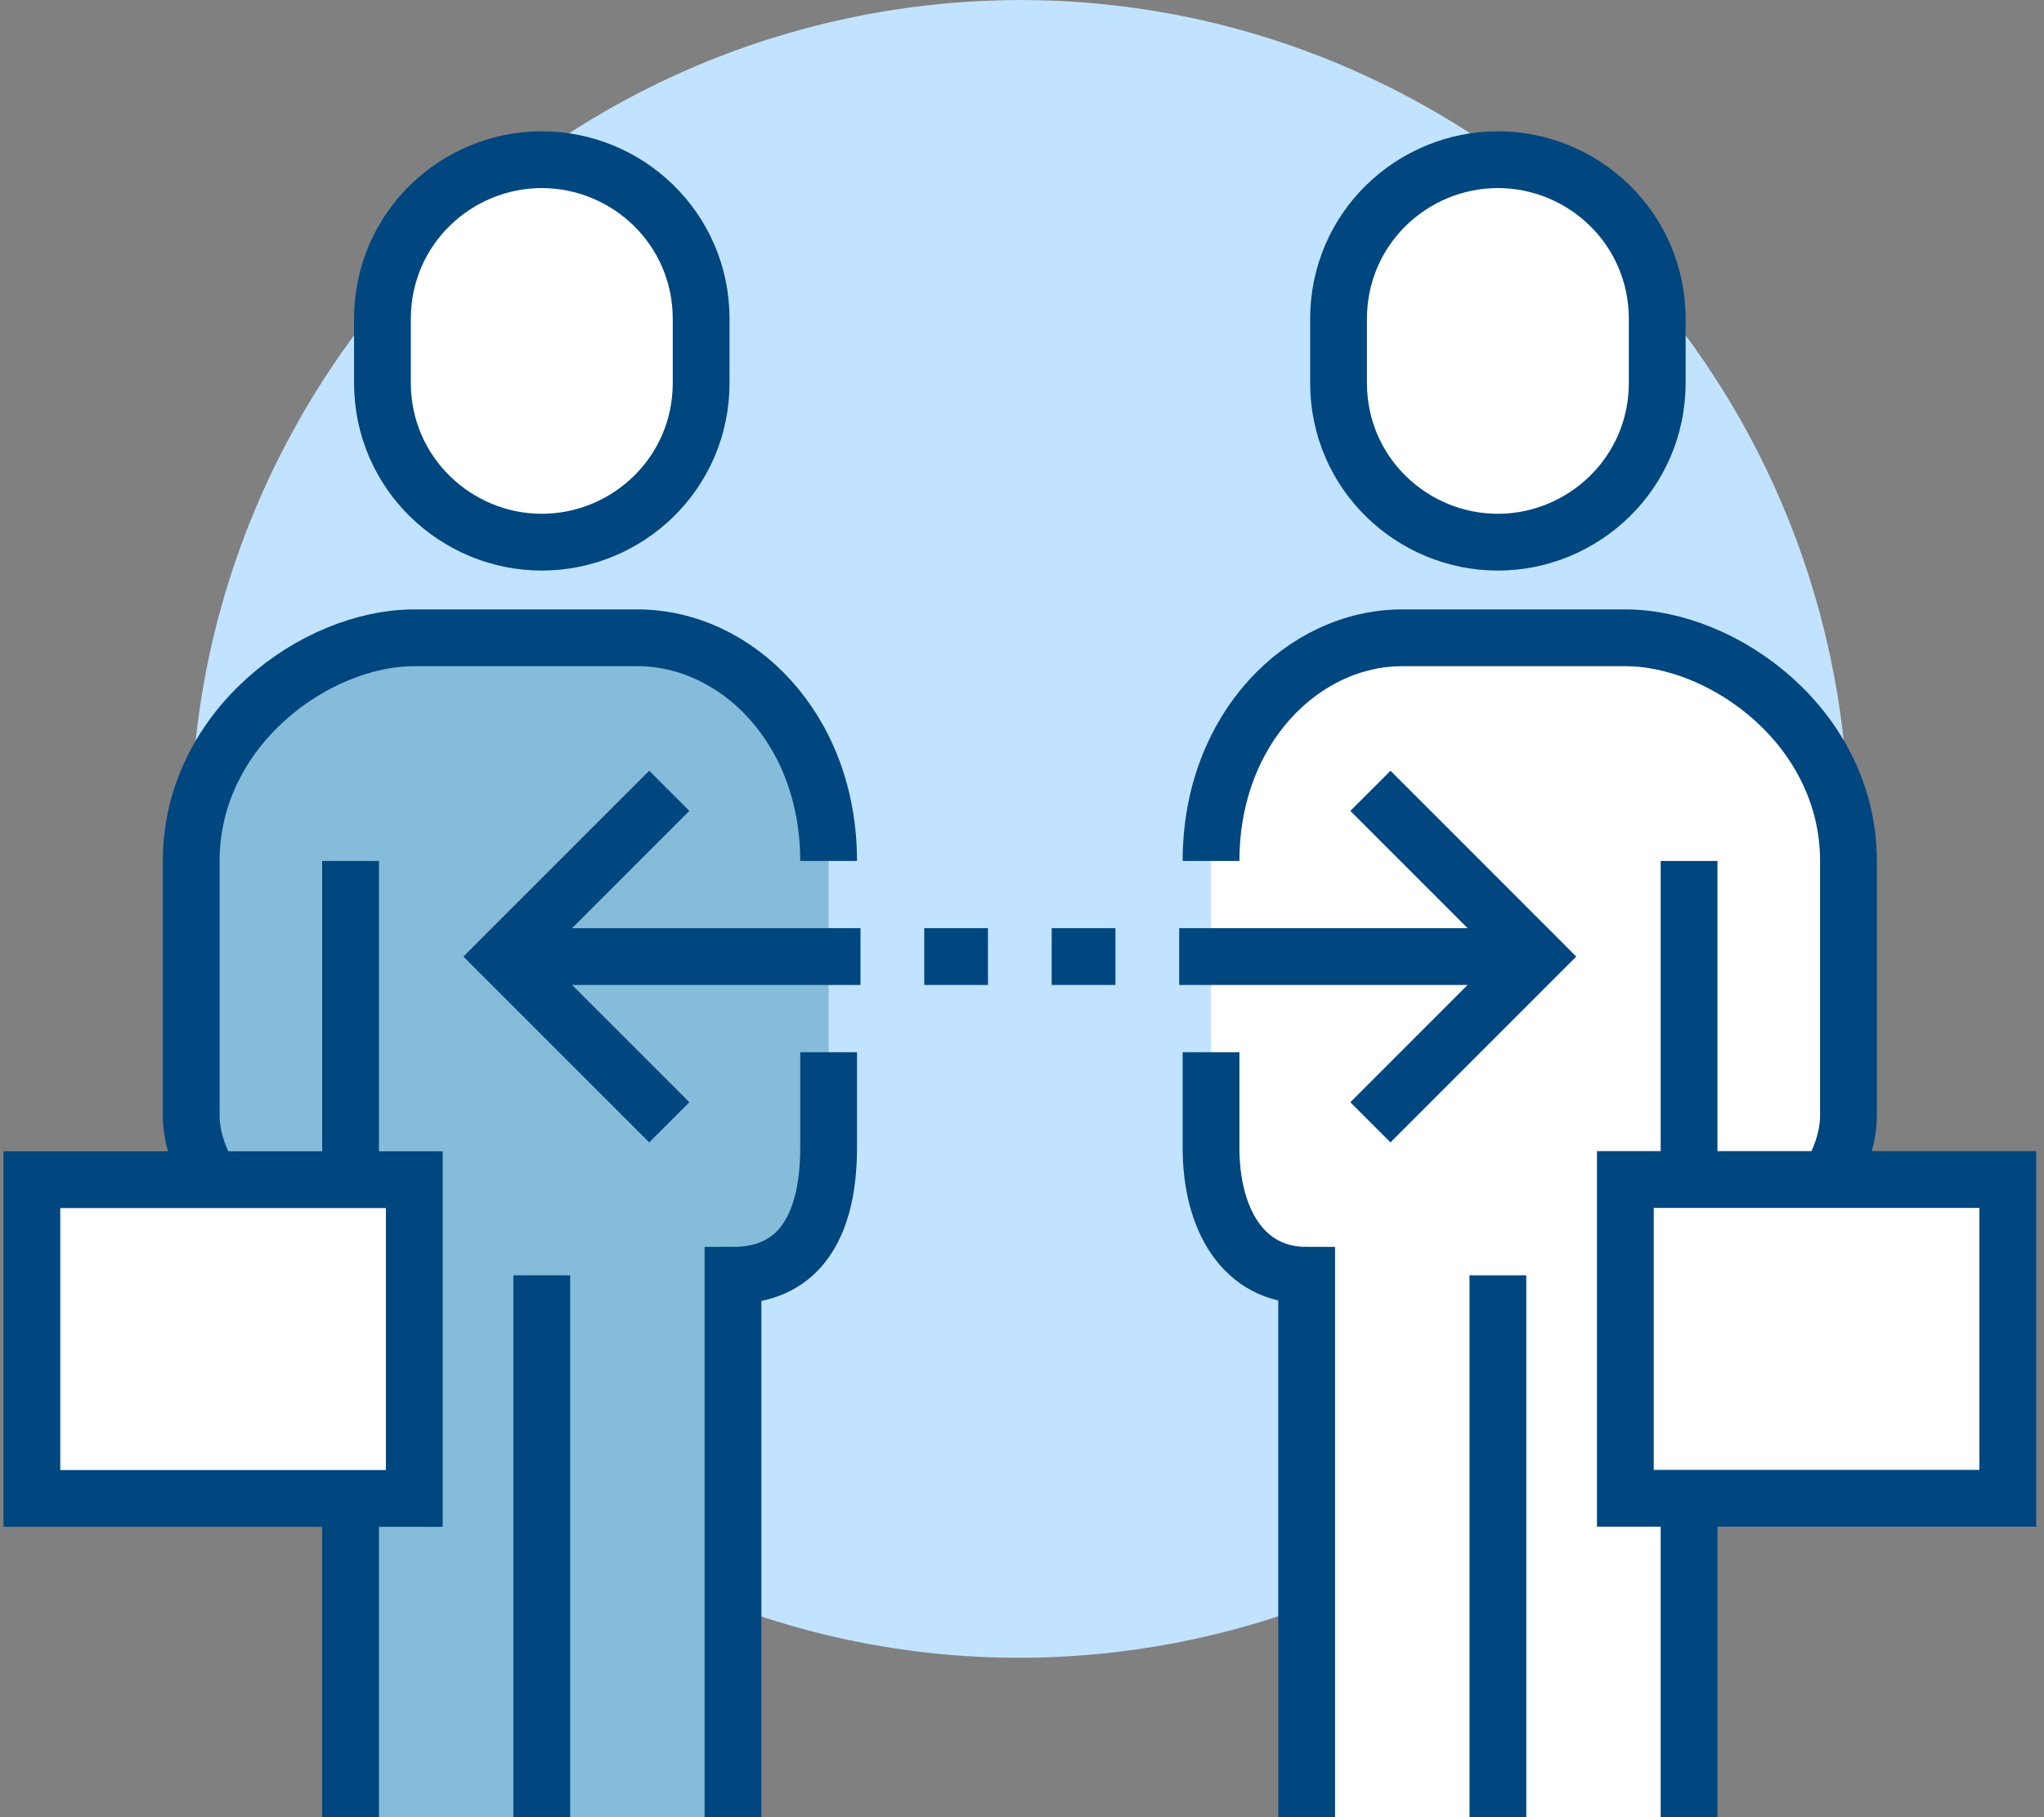
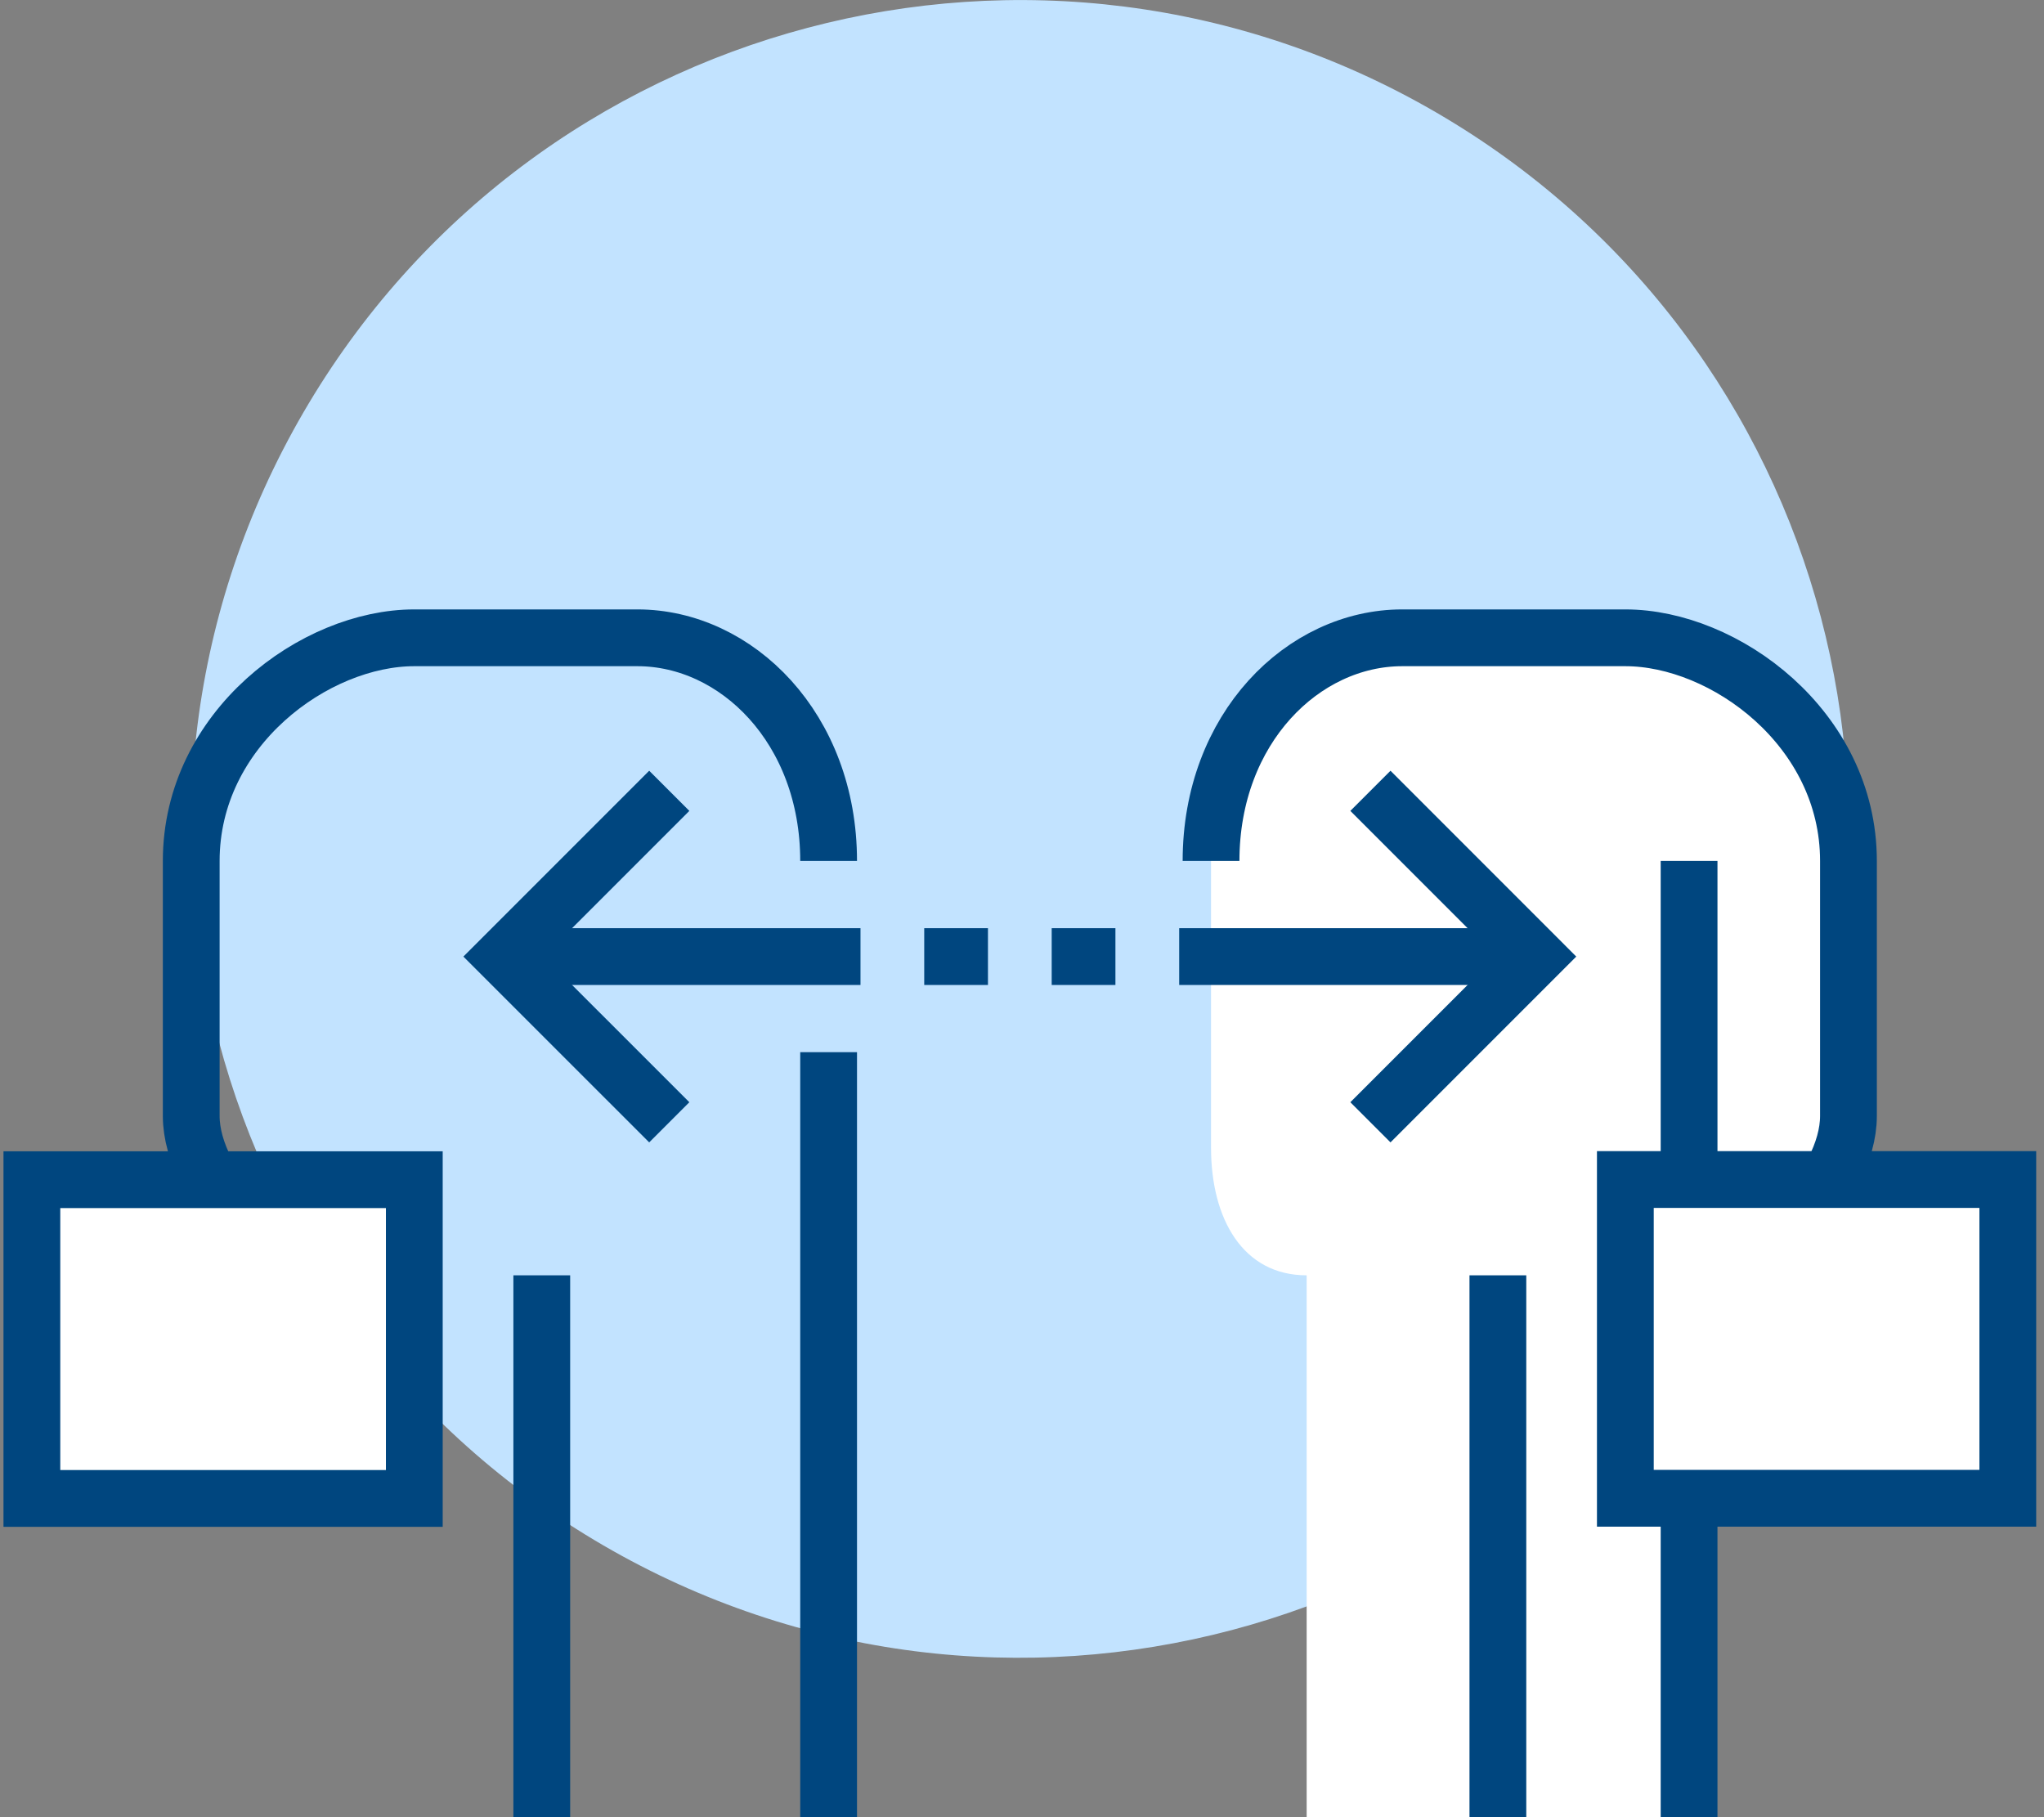
<svg xmlns="http://www.w3.org/2000/svg" width="72" height="64" viewBox="0 0 72 64" fill="none">
  <rect x="0" y="0" width="72" height="64" fill="#808080" stroke="none" />
  <g clip-path="url(#clip0)">
    <path d="M61.154 43.864C69.256 29.928 64.527 12.063 50.591 3.961C36.656 -4.141 18.791 0.589 10.689 14.524C2.587 28.46 7.316 46.325 21.252 54.427C35.188 62.529 53.053 57.8 61.154 43.864Z" fill="#C2E3FF" />
-     <path d="M12.349 44.916C9.845 44.916 6.736 41.806 6.736 39.303V30.322C6.736 25.652 11.103 22.463 14.594 22.463C14.594 22.463 20.813 22.463 22.452 22.463C25.944 22.463 29.188 25.652 29.188 30.322V37.057V40.425C29.188 42.929 28.324 44.916 25.82 44.916V64H12.349V44.916Z" fill="#84BCDA" />
-     <path d="M19.084 19.095C22.093 19.095 24.698 16.682 24.698 13.482V11.237C24.698 8.038 22.093 5.624 19.084 5.624C16.076 5.624 13.471 8.038 13.471 11.237V13.482C13.471 16.671 16.076 19.095 19.084 19.095Z" fill="white" stroke="#00467F" stroke-width="2" stroke-miterlimit="10" />
-     <path d="M12.349 64V30.322" stroke="#00467F" stroke-width="2" stroke-miterlimit="10" />
-     <path d="M29.188 37.057V40.425C29.188 42.928 28.323 44.915 25.82 44.915V64" stroke="#00467F" stroke-width="2" stroke-miterlimit="10" />
+     <path d="M29.188 37.057V40.425V64" stroke="#00467F" stroke-width="2" stroke-miterlimit="10" />
    <path d="M19.084 44.916V64" stroke="#00467F" stroke-width="2" stroke-miterlimit="10" />
    <path d="M30.311 33.69H19.084" stroke="#00467F" stroke-width="2" stroke-miterlimit="10" />
    <path d="M34.801 33.69H32.556" stroke="#00467F" stroke-width="2" stroke-miterlimit="10" />
    <path d="M23.575 39.527L17.737 33.69L23.575 27.852" stroke="#00467F" stroke-width="2" stroke-miterlimit="10" />
    <path d="M37.046 33.69H39.291" stroke="#00467F" stroke-width="2" stroke-miterlimit="10" />
    <path d="M29.188 30.322C29.188 25.652 25.944 22.463 22.452 22.463C20.813 22.463 14.594 22.463 14.594 22.463C11.103 22.463 6.736 25.652 6.736 30.322V39.303C6.736 41.806 9.845 44.916 12.349 44.916" stroke="#00467F" stroke-width="2" stroke-miterlimit="10" />
    <path d="M14.594 41.548H1.123V52.774H14.594V41.548Z" fill="white" stroke="#00467F" stroke-width="2" stroke-miterlimit="10" />
    <path d="M59.499 44.916C61.744 44.916 65.112 41.806 65.112 39.303V30.322C65.112 25.652 60.745 22.463 57.253 22.463C57.253 22.463 51.034 22.463 49.395 22.463C45.904 22.463 42.659 25.652 42.659 30.322V37.057V40.425C42.659 42.929 43.782 44.916 46.027 44.916V64H59.499V44.916Z" fill="white" />
-     <path d="M52.763 19.095C49.754 19.095 47.15 16.682 47.15 13.482V11.237C47.15 8.038 49.754 5.624 52.763 5.624C55.771 5.624 58.376 8.038 58.376 11.237V13.482C58.376 16.671 55.771 19.095 52.763 19.095Z" fill="white" stroke="#00467F" stroke-width="2" stroke-miterlimit="10" />
    <path d="M59.498 64V30.322" stroke="#00467F" stroke-width="2" stroke-miterlimit="10" />
-     <path d="M42.659 37.057V40.425C42.659 42.928 43.782 44.915 46.027 44.915V64" stroke="#00467F" stroke-width="2" stroke-miterlimit="10" />
    <path d="M52.763 44.916V64" stroke="#00467F" stroke-width="2" stroke-miterlimit="10" />
    <path d="M41.537 33.69H52.763" stroke="#00467F" stroke-width="2" stroke-miterlimit="10" />
    <path d="M48.273 39.527L54.11 33.69L48.273 27.852" stroke="#00467F" stroke-width="2" stroke-miterlimit="10" />
    <path d="M42.659 30.322C42.659 25.652 45.904 22.463 49.395 22.463C51.034 22.463 57.253 22.463 57.253 22.463C60.745 22.463 65.112 25.652 65.112 30.322V39.303C65.112 41.806 62.002 44.916 59.499 44.916" stroke="#00467F" stroke-width="2" stroke-miterlimit="10" />
    <path d="M57.253 52.768H70.725V41.542H57.253V52.768Z" fill="white" stroke="#00467F" stroke-width="2" stroke-miterlimit="10" />
  </g>
  <defs>
    <clipPath id="clip0">
      <rect width="71.847" height="64" fill="white" />
    </clipPath>
  </defs>
</svg>